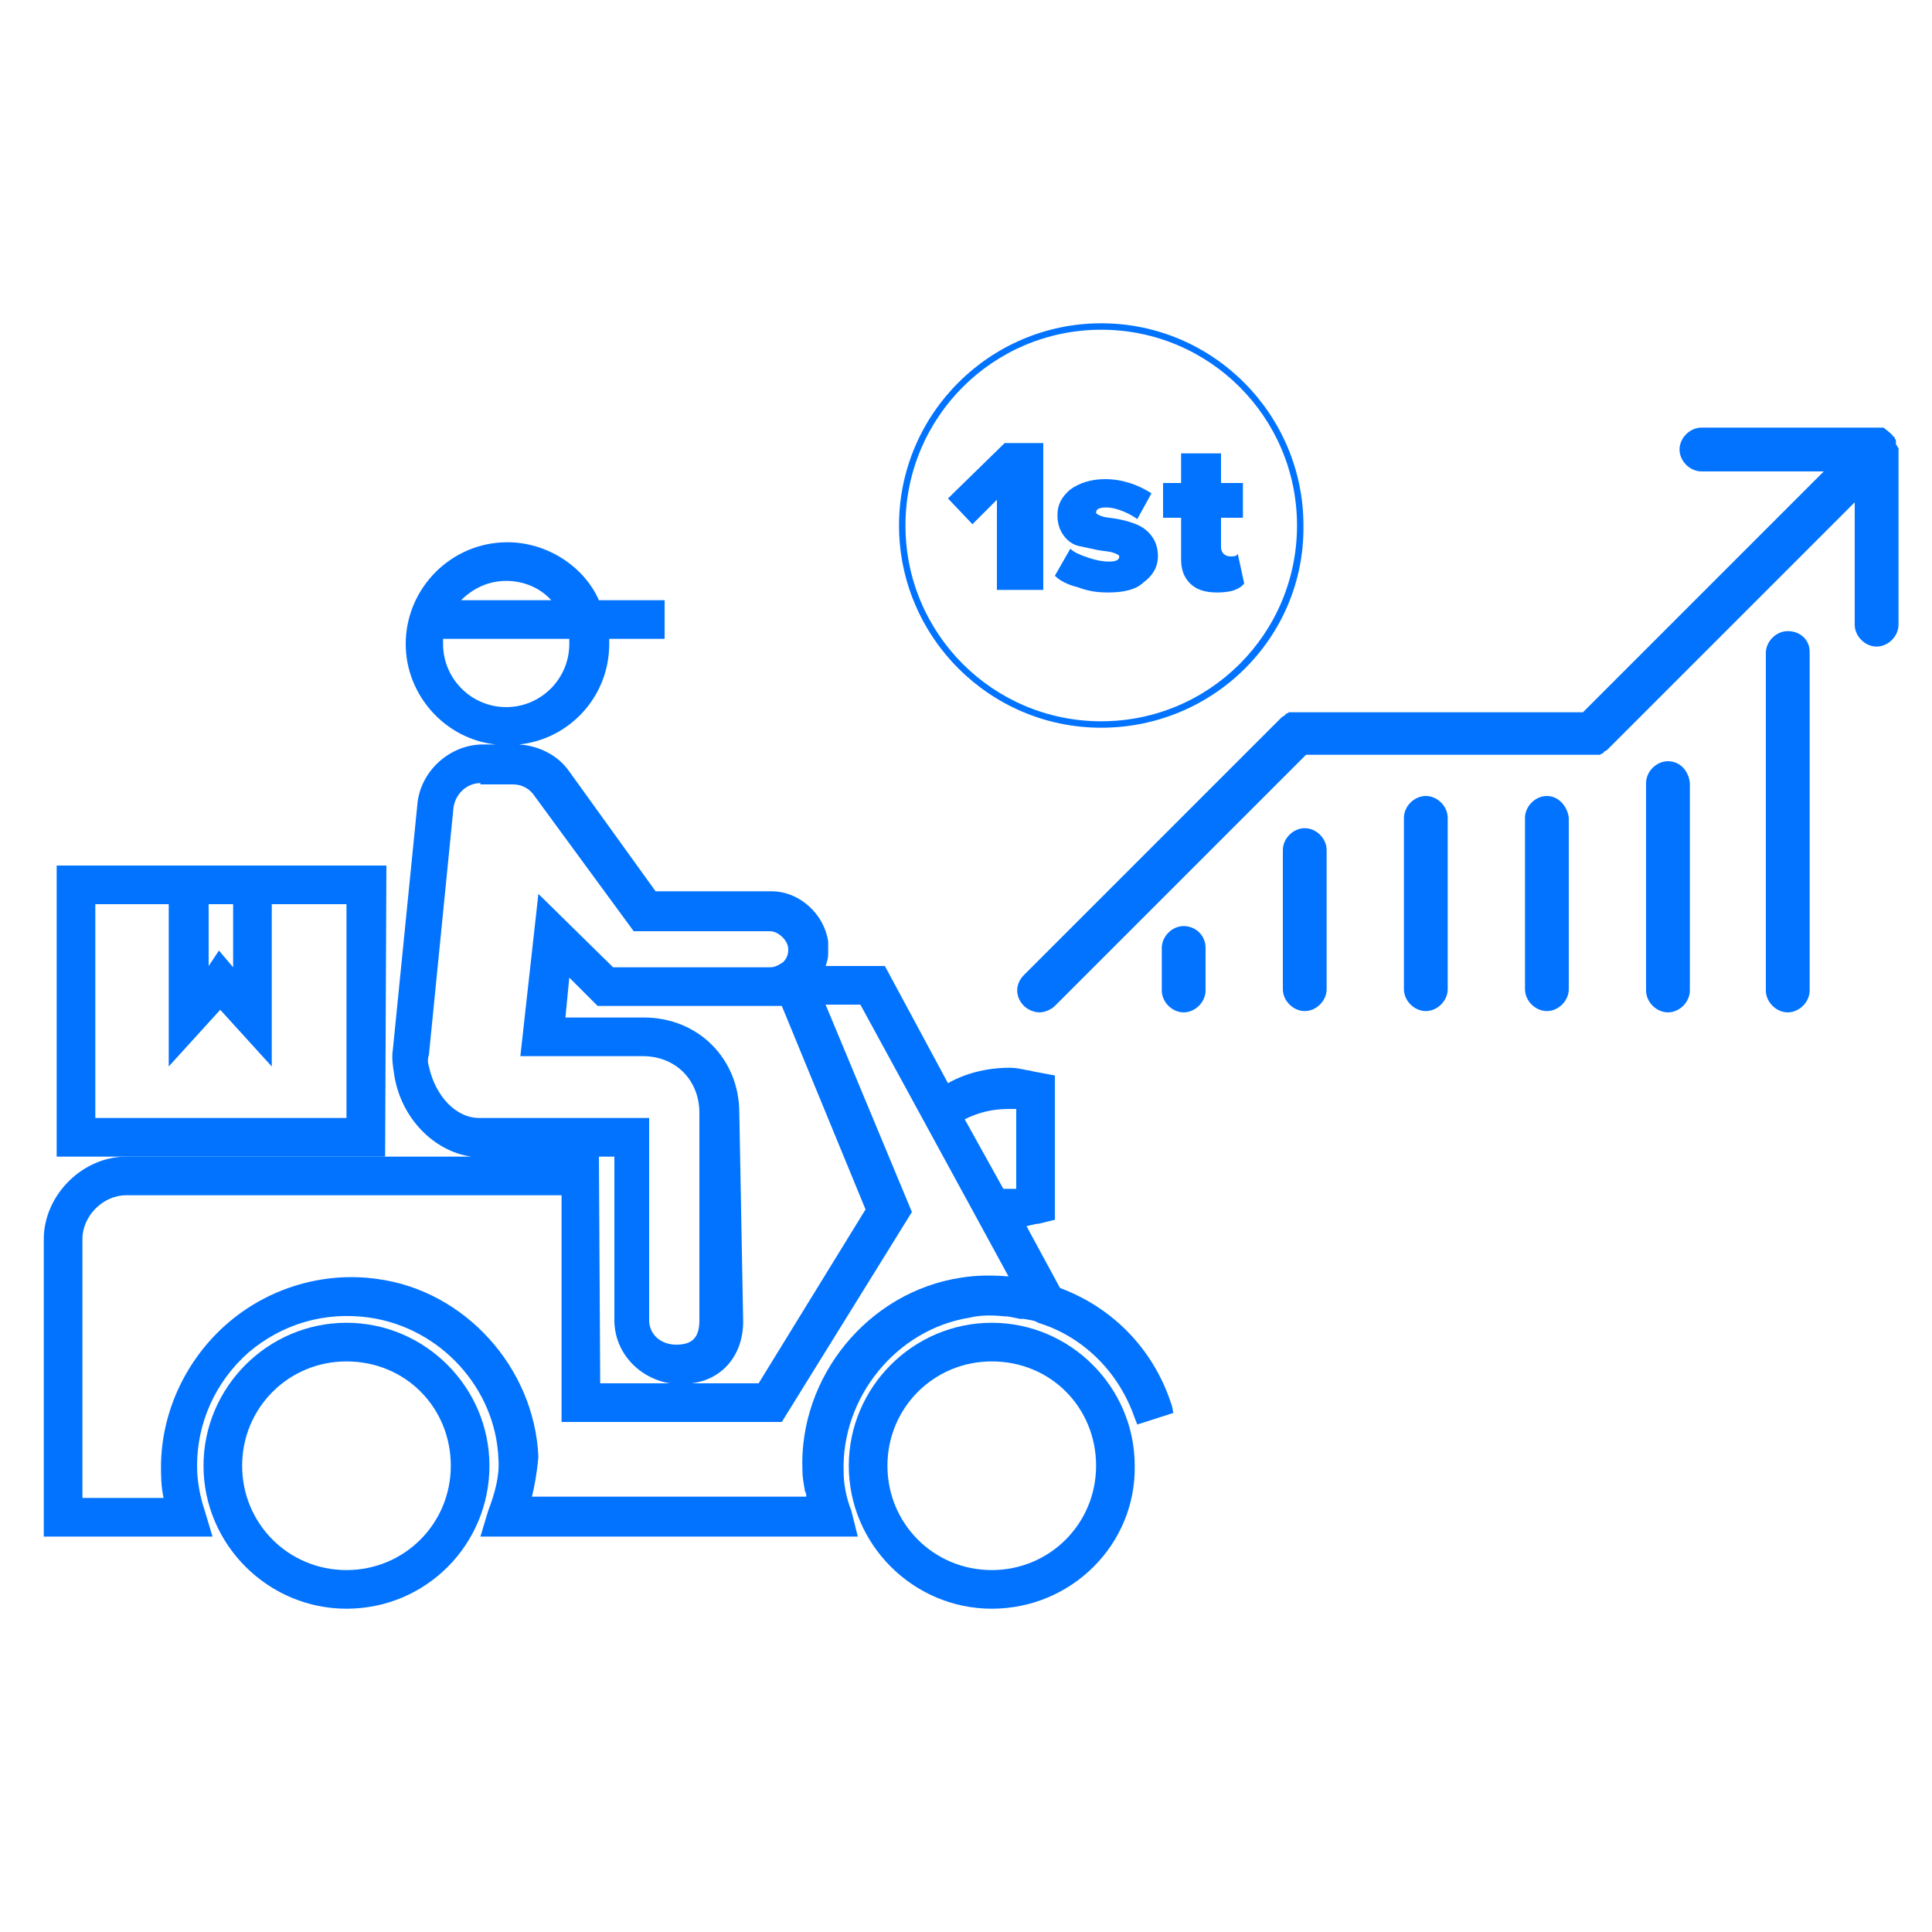
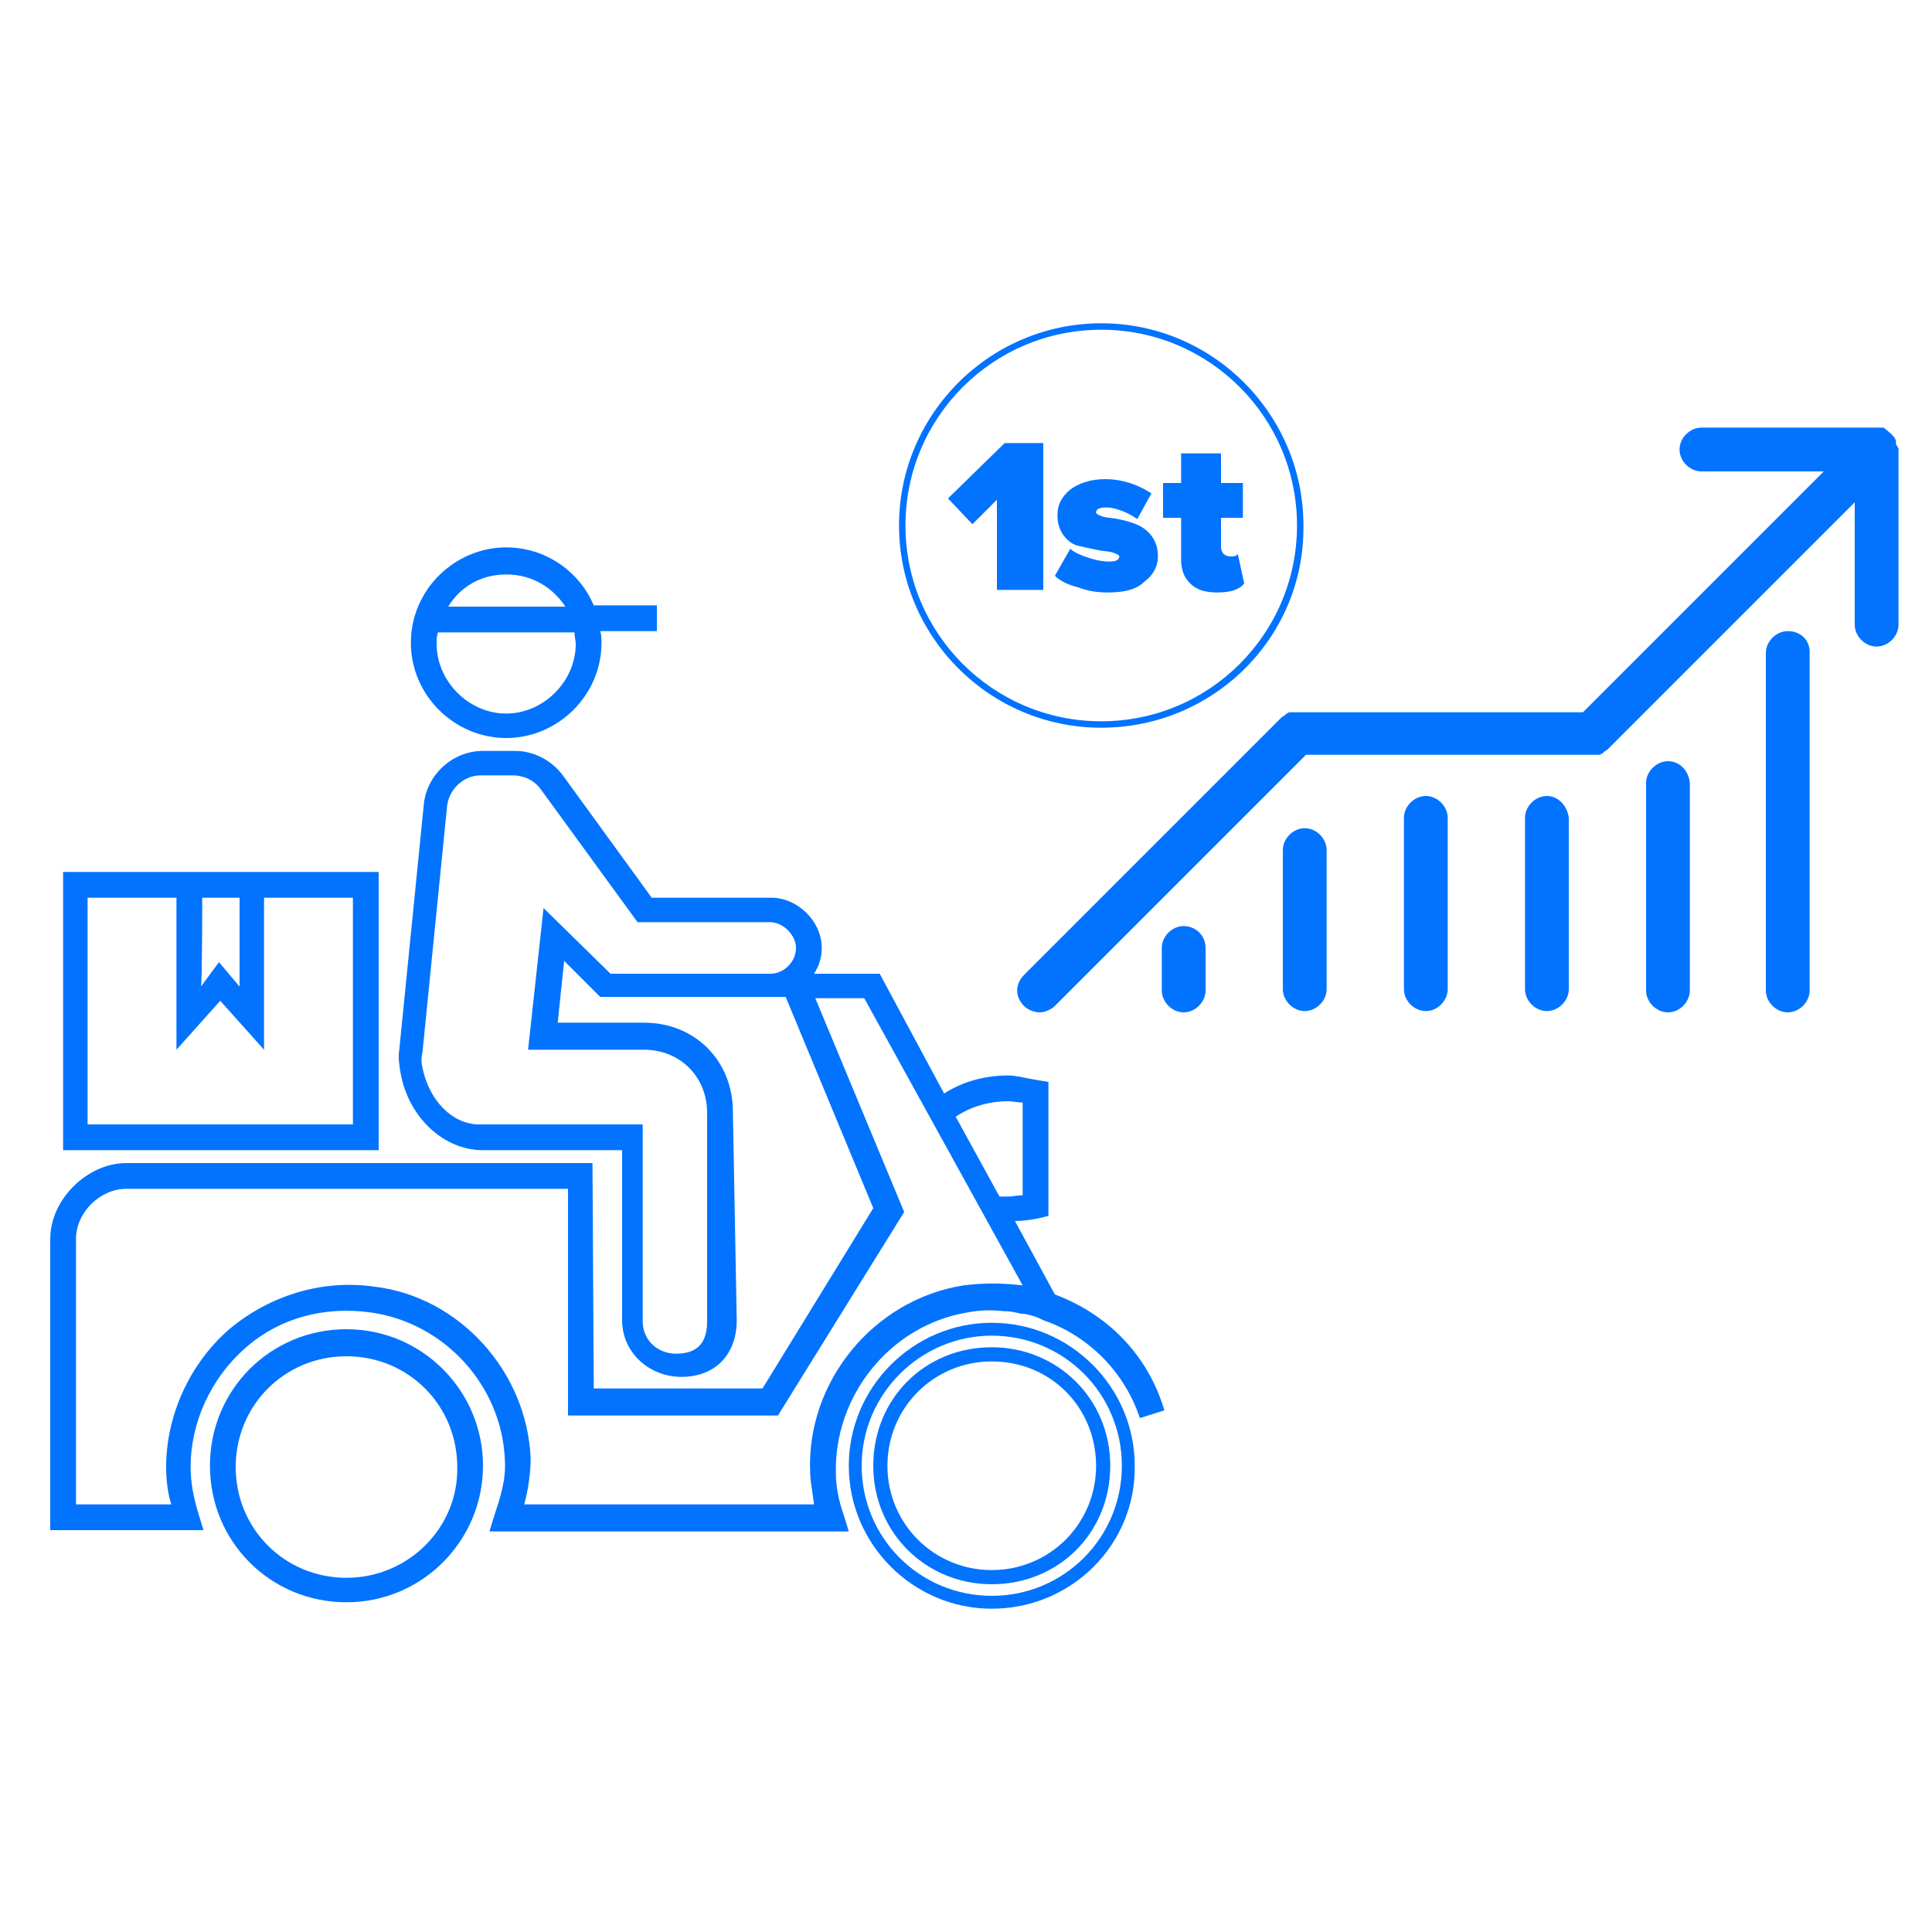
<svg xmlns="http://www.w3.org/2000/svg" version="1.1" id="Layer_1" x="0px" y="0px" viewBox="0 0 150 150" style="enable-background:new 0 0 150 150;" xml:space="preserve">
  <style type="text/css">
	.st0{fill:none;}
	.st1{fill:#0273FF;}
	.st2{enable-background:new    ;}
</style>
  <rect class="st0" width="150" height="150" />
  <g>
    <g>
      <g>
        <path class="st1" d="M29.4,67.7H4.9v21.6h24.5V67.7z M15.7,69.7h2.9v6.9L17,74.7l-1.4,1.9C15.7,76.6,15.7,69.7,15.7,69.7z      M27.4,87.3H6.8V69.7h6.9v11.8l3.4-3.8l3.4,3.8V69.7h6.9L27.4,87.3L27.4,87.3z" />
-         <path class="st1" d="M29.9,89.8H4.4V67.2h25.6L29.9,89.8L29.9,89.8z M5.4,88.8h23.5V68.3H5.4V88.8z M28,87.9H6.3V69.2h7.9v10.9     l2.9-3.2l2.9,3.2V69.2H28V87.9z M7.4,86.8h19.5V70.2h-5.8v12.6l-4-4.4l-4,4.4V70.2H7.4V86.8z M15.1,78.1v-9h4V78l-2.1-2.5     L15.1,78.1z M17,73.8l1.1,1.3v-4.9h-1.9V75L17,73.8z" />
      </g>
      <g>
-         <path class="st1" d="M77,103.2c-5.9,0-10.6,4.7-10.6,10.6s4.7,10.6,10.6,10.6s10.6-4.8,10.6-10.6C87.6,108,82.9,103.2,77,103.2z      M77,122.5c-4.8,0-8.6-3.8-8.6-8.6c0-4.8,3.8-8.6,8.6-8.6c4.8,0,8.6,3.8,8.6,8.6S81.9,122.5,77,122.5z" />
        <path class="st1" d="M77,124.9c-6.1,0-11.1-5-11.1-11.1s5-11.1,11.1-11.1s11.1,5,11.1,11.1C88.2,119.9,83.2,124.9,77,124.9z      M77,103.7c-5.5,0-10.1,4.5-10.1,10.1s4.5,10.1,10.1,10.1s10.1-4.5,10.1-10.1S82.6,103.7,77,103.7z M77,123c-5.1,0-9.2-4-9.2-9.2     s4-9.2,9.2-9.2c5.1,0,9.2,4,9.2,9.2S82.2,123,77,123z M77,105.7c-4.5,0-8.1,3.6-8.1,8.1s3.6,8.1,8.1,8.1c4.5,0,8.1-3.6,8.1-8.1     S81.6,105.7,77,105.7z" />
      </g>
      <g>
        <path class="st1" d="M26.9,103.2c-5.9,0-10.6,4.7-10.6,10.6s4.7,10.6,10.6,10.6s10.6-4.8,10.6-10.6     C37.5,108,32.8,103.2,26.9,103.2z M26.9,122.5c-4.8,0-8.6-3.8-8.6-8.6c0-4.8,3.8-8.6,8.6-8.6s8.6,3.8,8.6,8.6     C35.6,118.6,31.7,122.5,26.9,122.5z" />
-         <path class="st1" d="M26.9,124.9c-6.1,0-11.1-5-11.1-11.1s5-11.1,11.1-11.1s11.1,5,11.1,11.1C38,119.9,33.1,124.9,26.9,124.9z      M26.9,103.7c-5.5,0-10.1,4.5-10.1,10.1s4.5,10.1,10.1,10.1S37,119.4,37,113.8S32.5,103.7,26.9,103.7z M26.9,123     c-5.1,0-9.2-4-9.2-9.2s4-9.2,9.2-9.2s9.2,4,9.2,9.2S32.1,123,26.9,123z M26.9,105.7c-4.5,0-8.1,3.6-8.1,8.1s3.6,8.1,8.1,8.1     s8.1-3.6,8.1-8.1S31.5,105.7,26.9,105.7z" />
      </g>
      <g>
        <path class="st1" d="M81.9,100.5l-3.1-5.7c0.6,0,1.3-0.1,1.8-0.2l0.8-0.2V84l-1.2-0.2c-0.6-0.1-1.3-0.3-1.9-0.3     c-1.9,0-3.6,0.5-5,1.4l-5-9.3h-5.1c0.4-0.6,0.6-1.3,0.6-2h-0.1h0.1c0-2.1-1.9-3.9-3.9-3.9h-9.3l-6.9-9.5     c-0.9-1.2-2.3-1.9-3.7-1.9l0,0h-2.5c-2.4,0-4.4,1.9-4.6,4.2l-1.9,19c-0.1,0.6,0,1.2,0.1,1.8c0.6,3.4,3.3,6,6.4,6h10.8v13.2     c0,2.5,2.1,4.4,4.6,4.4c2.6,0,4.3-1.7,4.3-4.4l-0.3-16.2c0-3.9-2.9-6.9-6.9-6.9h-6.7l0.5-4.8l2.8,2.8h14.4l6.8,16.4l-8.6,14H46.1     L46,90.3H9.8c-3,0-5.9,2.8-5.9,5.9v22.6h11.9l-0.4-1.3c-0.4-1.3-0.6-2.5-0.6-3.6c0-3.5,1.6-6.9,4.2-9.2c2.7-2.4,6.2-3.3,9.8-2.8     c5.7,0.8,10.2,5.7,10.4,11.5c0.1,1.5-0.4,3-0.8,4.2l-0.4,1.3h27.9l-0.4-1.3c-0.4-1.1-0.6-2.3-0.6-3.1     c-0.2-6.1,4.2-11.6,10.2-12.6c1-0.2,2-0.2,2.8-0.1H78c0.4,0,0.9,0.1,1.3,0.2c0.1,0,0.1,0,0.2,0c0.5,0.1,0.9,0.2,1.3,0.4l0.2,0.1     c3.5,1.2,6.3,4,7.5,7.6l1.9-0.6C89.1,105.1,85.9,102,81.9,100.5z M47.4,75.6l-5.2-5.1l-1.2,11H50c2.8,0,4.9,2.1,4.9,4.9v16.2     c0,1.7-0.8,2.5-2.4,2.5c-1.5,0-2.6-1.1-2.6-2.5V87.3H37.2c-2.1,0-3.9-1.9-4.4-4.4c-0.1-0.4-0.1-0.8,0-1.2l1.9-19     c0.1-1.4,1.3-2.5,2.6-2.5h2.5l0,0c0.9,0,1.7,0.4,2.2,1.1l7.5,10.3h10.3c1,0,2,1,2,2h0.1h-0.1c0,0.5-0.2,1-0.6,1.4     c-0.4,0.4-0.9,0.6-1.4,0.6H47.4L47.4,75.6z M78.3,85.5c0.3,0,0.7,0.1,1.1,0.1v7.2c-0.4,0-0.8,0.1-1.1,0.1c-0.2,0-0.5,0-0.7,0     l-3.4-6.2C75.4,85.9,76.8,85.5,78.3,85.5z M74.8,99.8c-7,1.1-12.2,7.5-11.9,14.5c0,0.7,0.2,1.6,0.3,2.5H40.7     c0.3-1.1,0.5-2.4,0.5-3.6c-0.3-6.7-5.5-12.5-12.1-13.3c-4.1-0.6-8.2,0.7-11.3,3.3c-3,2.6-4.9,6.6-4.9,10.7c0,0.9,0.1,2,0.4,2.9     H5.9V96.2c0-2.1,1.9-3.9,3.9-3.9h34.3v17.6h16.3l9.8-15.8l-6.9-16.6h3.8l12.3,22.3C77.8,99.6,76.3,99.6,74.8,99.8z M39.3,57.3     c4,0,7.4-3.3,7.4-7.4c0-0.3,0-0.6-0.1-0.9H51v-2h-4.9c-1.1-2.6-3.7-4.5-6.8-4.5c-4,0-7.4,3.3-7.4,7.4     C31.9,54,35.3,57.3,39.3,57.3z M39.3,44.6c2,0,3.6,1,4.6,2.5h-9.1C35.7,45.6,37.3,44.6,39.3,44.6z M34,49.1h10.6     c0,0.3,0.1,0.6,0.1,0.9c0,2.9-2.5,5.4-5.4,5.4s-5.4-2.5-5.4-5.4C33.9,49.7,33.9,49.4,34,49.1z" />
-         <path class="st1" d="M66.6,119.3H37.3l0.6-2c0.5-1.3,0.9-2.7,0.8-4c-0.2-5.5-4.5-10.2-10-11c-3.5-0.5-6.8,0.5-9.4,2.7     c-2.6,2.3-4,5.5-4,8.8c0,1.1,0.2,2.3,0.6,3.5l0.6,2H3.4V96.2c0-3.4,3-6.4,6.4-6.4h26.8c-2.9-0.4-5.5-3-6-6.4     c-0.1-0.6-0.2-1.3-0.1-1.9l1.9-19c0.2-2.6,2.5-4.7,5.1-4.7h1c-3.9-0.4-7-3.8-7-7.8c0-4.3,3.5-7.9,7.9-7.9c3,0,5.9,1.8,7.1,4.5     h5.1v3h-4.3c0,0.1,0,0.2,0,0.4c0,4.1-3.1,7.4-7,7.8c1.5,0.1,3,0.8,3.9,2.1l6.7,9.3h9c2.2,0,4.1,1.8,4.4,3.9h0l0,1     c0,0.3-0.1,0.6-0.2,0.9h4.6l4.9,9.1c1.4-0.8,3.1-1.2,4.8-1.2c0.5,0,0.9,0.1,1.4,0.2c0.2,0,0.4,0.1,0.5,0.1l1.6,0.3v11.2l-1.2,0.3     c-0.2,0-0.6,0.1-1,0.2l2.6,4.8c4.3,1.6,7.4,5,8.7,9.2l0.1,0.5l-2.8,0.9l-0.2-0.5c-1.2-3.5-3.9-6.2-7.2-7.3l-0.3-0.1     c-0.3-0.2-0.6-0.2-1.1-0.3l-0.3,0c-0.5-0.1-0.9-0.2-1.1-0.2h-0.1c-1-0.1-1.9-0.1-2.7,0.1c-5.7,0.9-10,6.2-9.8,12     c0,0.9,0.2,2,0.6,3L66.6,119.3z M38.7,118.2h26.4l-0.2-0.6c-0.4-1-0.6-2.3-0.6-3.3c-0.2-6.3,4.5-12.1,10.6-13.1     c0.9-0.2,1.9-0.2,3-0.1h0c0.4,0,1,0.1,1.3,0.2l0.2,0c0.5,0.1,1,0.2,1.4,0.4l0.2,0.1c3.5,1.2,6.3,3.9,7.7,7.5l0.9-0.3     c-1.3-3.7-4.2-6.7-8.1-8.1l-0.2-0.1l-3.7-6.6h0.9c0.5,0,1.1-0.1,1.7-0.2l0.4-0.1v-9.5L80,84.4c-0.2,0-0.4-0.1-0.6-0.1     c-0.4-0.1-0.8-0.2-1.2-0.2c-1.8,0-3.4,0.5-4.7,1.3L73,85.7l-5.1-9.5h-5.8l0.5-0.8c0.3-0.5,0.5-1.1,0.5-1.7c0-1.8-1.6-3.4-3.4-3.4     h-9.6l-7-9.7c-0.8-1-2-1.6-3.3-1.6h-2.5c-2.1,0-3.9,1.7-4.1,3.7l-1.9,19c-0.1,0.5,0,1.1,0.1,1.6c0.5,3.2,3.1,5.5,5.9,5.5h11.3     v13.8c0,2.1,1.8,3.9,4.1,3.9c2.4,0,3.8-1.5,3.8-3.9l-0.3-16.2c0-3.6-2.7-6.4-6.3-6.4h-7.2l0.7-6.5l3.5,3.5h14.6l7,16.9l-8.9,14.5     h-14l-0.1-17.6H9.8c-2.8,0-5.4,2.6-5.4,5.4v22H15l-0.2-0.6c-0.4-1.3-0.6-2.6-0.6-3.8c0-3.6,1.6-7.1,4.4-9.6     c2.8-2.4,6.5-3.5,10.2-3c6,0.8,10.6,6,10.8,12c0.1,1.5-0.3,3-0.8,4.4L38.7,118.2z M53.7,107.4h5.2l8.3-13.5l-6.5-15.8H46.4     l-2.2-2.2L43.9,79H50c4.2,0,7.4,3.2,7.4,7.4l0.3,16.2C57.7,105.2,56.1,107.1,53.7,107.4z M46.6,107.4H52     c-2.4-0.4-4.3-2.4-4.3-4.9V89.8h-1.2L46.6,107.4z M39.3,43.2c-3.7,0-6.8,3.1-6.8,6.8s3.1,6.8,6.8,6.8s6.8-3.1,6.8-6.8     c0-0.3,0-0.5-0.1-0.7l-0.2-0.7h4.6v-0.9h-4.7l-0.1-0.3C44.6,44.8,42,43.2,39.3,43.2z M63.8,117.3H40l0.2-0.7     c0.3-1.1,0.5-2.4,0.5-3.5c-0.3-6.4-5.3-12-11.6-12.8c-3.9-0.6-7.9,0.6-10.9,3.2c-3,2.6-4.7,6.4-4.7,10.3c0,0.7,0.1,1.8,0.4,2.8     l0.2,0.7H5.3V96.2c0-2.4,2.1-4.4,4.4-4.4h34.8v17.6h15.5l9.5-15.3l-7.1-17h4.9l12.9,23.4l-1-0.1c-1.5-0.2-3-0.2-4.5,0     c-6.7,1-11.7,7.2-11.4,14c0,0.4,0.1,0.9,0.2,1.4c0,0.3,0.1,0.7,0.1,1L63.8,117.3z M41.3,116.2h21.3c0-0.1,0-0.3-0.1-0.4     c-0.1-0.6-0.2-1.1-0.2-1.6c-0.3-7.3,5.1-13.9,12.3-15h0c1.2-0.2,2.5-0.2,3.7-0.1L66.8,78h-2.7l6.7,16.1l-10.1,16.3H43.6V92.8H9.8     c-1.8,0-3.4,1.6-3.4,3.4v20.1h6.3c-0.2-0.9-0.2-1.8-0.2-2.4c0-4.2,1.9-8.3,5.1-11.1c3.2-2.8,7.5-4.1,11.7-3.5     c6.8,0.9,12.2,6.9,12.5,13.8C41.7,114.3,41.5,115.4,41.3,116.2z M52.5,105.5c-1.8,0-3.2-1.3-3.2-3V87.9H37.2     c-2.3,0-4.4-2-4.9-4.8c-0.1-0.4-0.1-0.9,0-1.4l1.9-19c0.1-1.6,1.5-2.9,3.2-2.9h2.5c1,0,2,0.5,2.6,1.3l7.4,10.1h10     c1.3,0,2.5,1.2,2.5,2.5h-0.4h0.4c0,0.6-0.3,1.3-0.7,1.7c-0.5,0.5-1.1,0.7-1.7,0.7H48v0.7l-5.3-5.2l-1,9.3H50     c3.1,0,5.4,2.3,5.4,5.4v16.2C55.4,104.5,54.4,105.5,52.5,105.5z M37.3,60.8c-1.1,0-2,0.9-2.1,2l-1.9,19.1c-0.1,0.3-0.1,0.6,0,0.9     c0.5,2.3,2.1,4,3.9,4h13.2v15.7c0,1.1,0.9,1.9,2.1,1.9c1.3,0,1.8-0.6,1.8-1.9V86.4c0-2.5-1.8-4.4-4.4-4.4h-9.5l1.4-12.6l5.8,5.7     h12.2c0.4,0,0.7-0.2,1-0.4c0.3-0.3,0.4-0.6,0.4-1c0-0.7-0.8-1.4-1.4-1.4H49.2l-7.7-10.5c-0.4-0.6-1-0.9-1.7-0.9H37.3z M78.3,93.3     h-1l-3.8-6.9l0.4-0.3c1.3-0.8,2.8-1.3,4.4-1.3c0.2,0,0.3,0,0.5,0c0.2,0,0.4,0,0.5,0h0.5v8.2h-0.5c-0.2,0-0.4,0-0.5,0     C78.7,93.3,78.5,93.3,78.3,93.3z M77.9,92.3h0.4c0.1,0,0.3,0,0.4,0c0,0,0.1,0,0.2,0v-6.2c-0.1,0-0.1,0-0.2,0c-0.1,0-0.3,0-0.4,0     c-1.3,0-2.4,0.3-3.4,0.8L77.9,92.3z M39.3,55.9c-3.2,0-5.9-2.7-5.9-5.9c0-0.3,0-0.7,0.1-1.1l0.1-0.3h11.5v0.5c0,0.1,0,0.2,0,0.4     c0,0.2,0.1,0.4,0.1,0.5C45.2,53.2,42.5,55.9,39.3,55.9z M34.4,49.6c0,0.1,0,0.2,0,0.4c0,2.7,2.2,4.9,4.9,4.9s4.9-2.2,4.9-4.9     c0-0.1,0-0.2,0-0.4l0,0H34.4z M44.9,47.7h-11l0.4-0.8c1-1.8,2.9-2.8,5-2.8c2.1,0,3.9,1,5.1,2.8L44.9,47.7z M35.8,46.6h7     c-0.9-1-2.2-1.5-3.5-1.5C37.9,45.1,36.7,45.7,35.8,46.6z" />
      </g>
    </g>
    <g>
      <g>
        <g>
          <path class="st1" d="M85.5,56.5c-8.7,0-15.7-7.1-15.7-15.7c0-8.7,7.1-15.7,15.7-15.7c8.7,0,15.7,7.1,15.7,15.7      C101.3,49.5,94.2,56.5,85.5,56.5z M85.5,25.6c-8.4,0-15.2,6.8-15.2,15.2S77.1,56,85.5,56s15.2-6.8,15.2-15.2      S93.9,25.6,85.5,25.6z" />
        </g>
        <g class="st2">
          <path class="st1" d="M80.9,45.8h-3.5v-7l-1.9,1.9l-1.9-2l4.4-4.3h3V45.8z" />
          <path class="st1" d="M86,46c-0.8,0-1.5-0.1-2.3-0.4c-0.8-0.2-1.4-0.5-1.8-0.9l1.2-2.1c0.3,0.3,0.8,0.5,1.4,0.7      c0.6,0.2,1.1,0.3,1.6,0.3c0.5,0,0.8-0.1,0.8-0.4c0-0.1-0.2-0.2-0.5-0.3c-0.3-0.1-0.7-0.1-1.2-0.2c-0.5-0.1-0.9-0.2-1.4-0.3      c-0.5-0.1-0.9-0.4-1.2-0.8c-0.3-0.4-0.5-0.9-0.5-1.6c0-0.8,0.3-1.4,1-2c0.7-0.5,1.6-0.8,2.7-0.8c1.3,0,2.5,0.4,3.6,1.1l-1.1,2      c-0.3-0.2-0.6-0.4-1.1-0.6s-0.9-0.3-1.3-0.3c-0.5,0-0.8,0.1-0.8,0.4c0,0.1,0.2,0.2,0.5,0.3c0.3,0.1,0.7,0.1,1.2,0.2      c0.5,0.1,0.9,0.2,1.4,0.4c0.5,0.2,0.9,0.5,1.2,0.9c0.3,0.4,0.5,0.9,0.5,1.6c0,0.8-0.4,1.5-1.1,2C88.2,45.8,87.2,46,86,46z" />
          <path class="st1" d="M94.5,46c-0.9,0-1.6-0.2-2.1-0.7s-0.7-1.1-0.7-1.9v-3.2h-1.4v-2.7h1.4v-2.3h3.1v2.3h1.7v2.7h-1.7v2.3      c0,0.2,0.1,0.4,0.2,0.5c0.1,0.1,0.3,0.2,0.5,0.2c0.3,0,0.5,0,0.6-0.2l0.5,2.3C96.2,45.8,95.5,46,94.5,46z" />
        </g>
      </g>
      <g>
        <g>
          <path class="st1" d="M147.2,34.5c0,0,0-0.1,0-0.1c0-0.1,0-0.1,0-0.2c0-0.1-0.1-0.1-0.1-0.2c0,0,0-0.1-0.1-0.1      c-0.1-0.2-0.3-0.3-0.5-0.5c0,0-0.1,0-0.1-0.1c-0.1,0-0.1-0.1-0.2-0.1c-0.1,0-0.1,0-0.2,0c0,0-0.1,0-0.1,0c-0.1,0-0.2,0-0.3,0      h-13.5c-0.9,0-1.7,0.8-1.7,1.7c0,0.9,0.8,1.7,1.7,1.7h9.5l-18.7,18.7h-22.2c-0.1,0-0.2,0-0.3,0c0,0-0.1,0-0.1,0      c-0.1,0-0.1,0-0.2,0s-0.1,0.1-0.2,0.1c0,0-0.1,0-0.1,0.1c-0.1,0.1-0.2,0.1-0.3,0.2l-20,20c-0.7,0.7-0.7,1.7,0,2.4      c0.3,0.3,0.8,0.5,1.2,0.5c0.4,0,0.9-0.2,1.2-0.5l19.5-19.5h22.2c0.1,0,0.2,0,0.3,0c0,0,0.1,0,0.1,0c0.1,0,0.1,0,0.2,0      c0.1,0,0.1-0.1,0.2-0.1c0,0,0.1,0,0.1-0.1c0.1-0.1,0.2-0.1,0.3-0.2l19.2-19.2v9.5c0,0.9,0.8,1.7,1.7,1.7s1.7-0.8,1.7-1.7V34.8      C147.3,34.7,147.3,34.6,147.2,34.5z" />
        </g>
        <g>
          <path class="st1" d="M101.3,64.3c-0.9,0-1.7,0.8-1.7,1.7v10.8c0,0.9,0.8,1.7,1.7,1.7s1.7-0.8,1.7-1.7V66      C103,65.1,102.2,64.3,101.3,64.3z" />
        </g>
        <g>
          <path class="st1" d="M91.9,71.9c-0.9,0-1.7,0.8-1.7,1.7v3.3c0,0.9,0.8,1.7,1.7,1.7c0.9,0,1.7-0.8,1.7-1.7v-3.3      C93.6,72.6,92.8,71.9,91.9,71.9z" />
        </g>
        <g>
          <path class="st1" d="M110.7,61.8c-0.9,0-1.7,0.8-1.7,1.7v13.3c0,0.9,0.8,1.7,1.7,1.7s1.7-0.8,1.7-1.7V63.5      C112.4,62.6,111.6,61.8,110.7,61.8z" />
        </g>
        <g>
          <path class="st1" d="M120.1,61.8c-0.9,0-1.7,0.8-1.7,1.7v13.3c0,0.9,0.8,1.7,1.7,1.7s1.7-0.8,1.7-1.7V63.5      C121.7,62.6,121,61.8,120.1,61.8z" />
        </g>
        <g>
          <path class="st1" d="M129.5,59.1c-0.9,0-1.7,0.8-1.7,1.7v16.1c0,0.9,0.8,1.7,1.7,1.7s1.7-0.8,1.7-1.7V60.8      C131.1,59.8,130.4,59.1,129.5,59.1z" />
        </g>
        <g>
          <path class="st1" d="M138.8,49c-0.9,0-1.7,0.8-1.7,1.7v26.2c0,0.9,0.8,1.7,1.7,1.7c0.9,0,1.7-0.8,1.7-1.7V50.6      C140.5,49.7,139.8,49,138.8,49z" />
        </g>
      </g>
    </g>
  </g>
</svg>